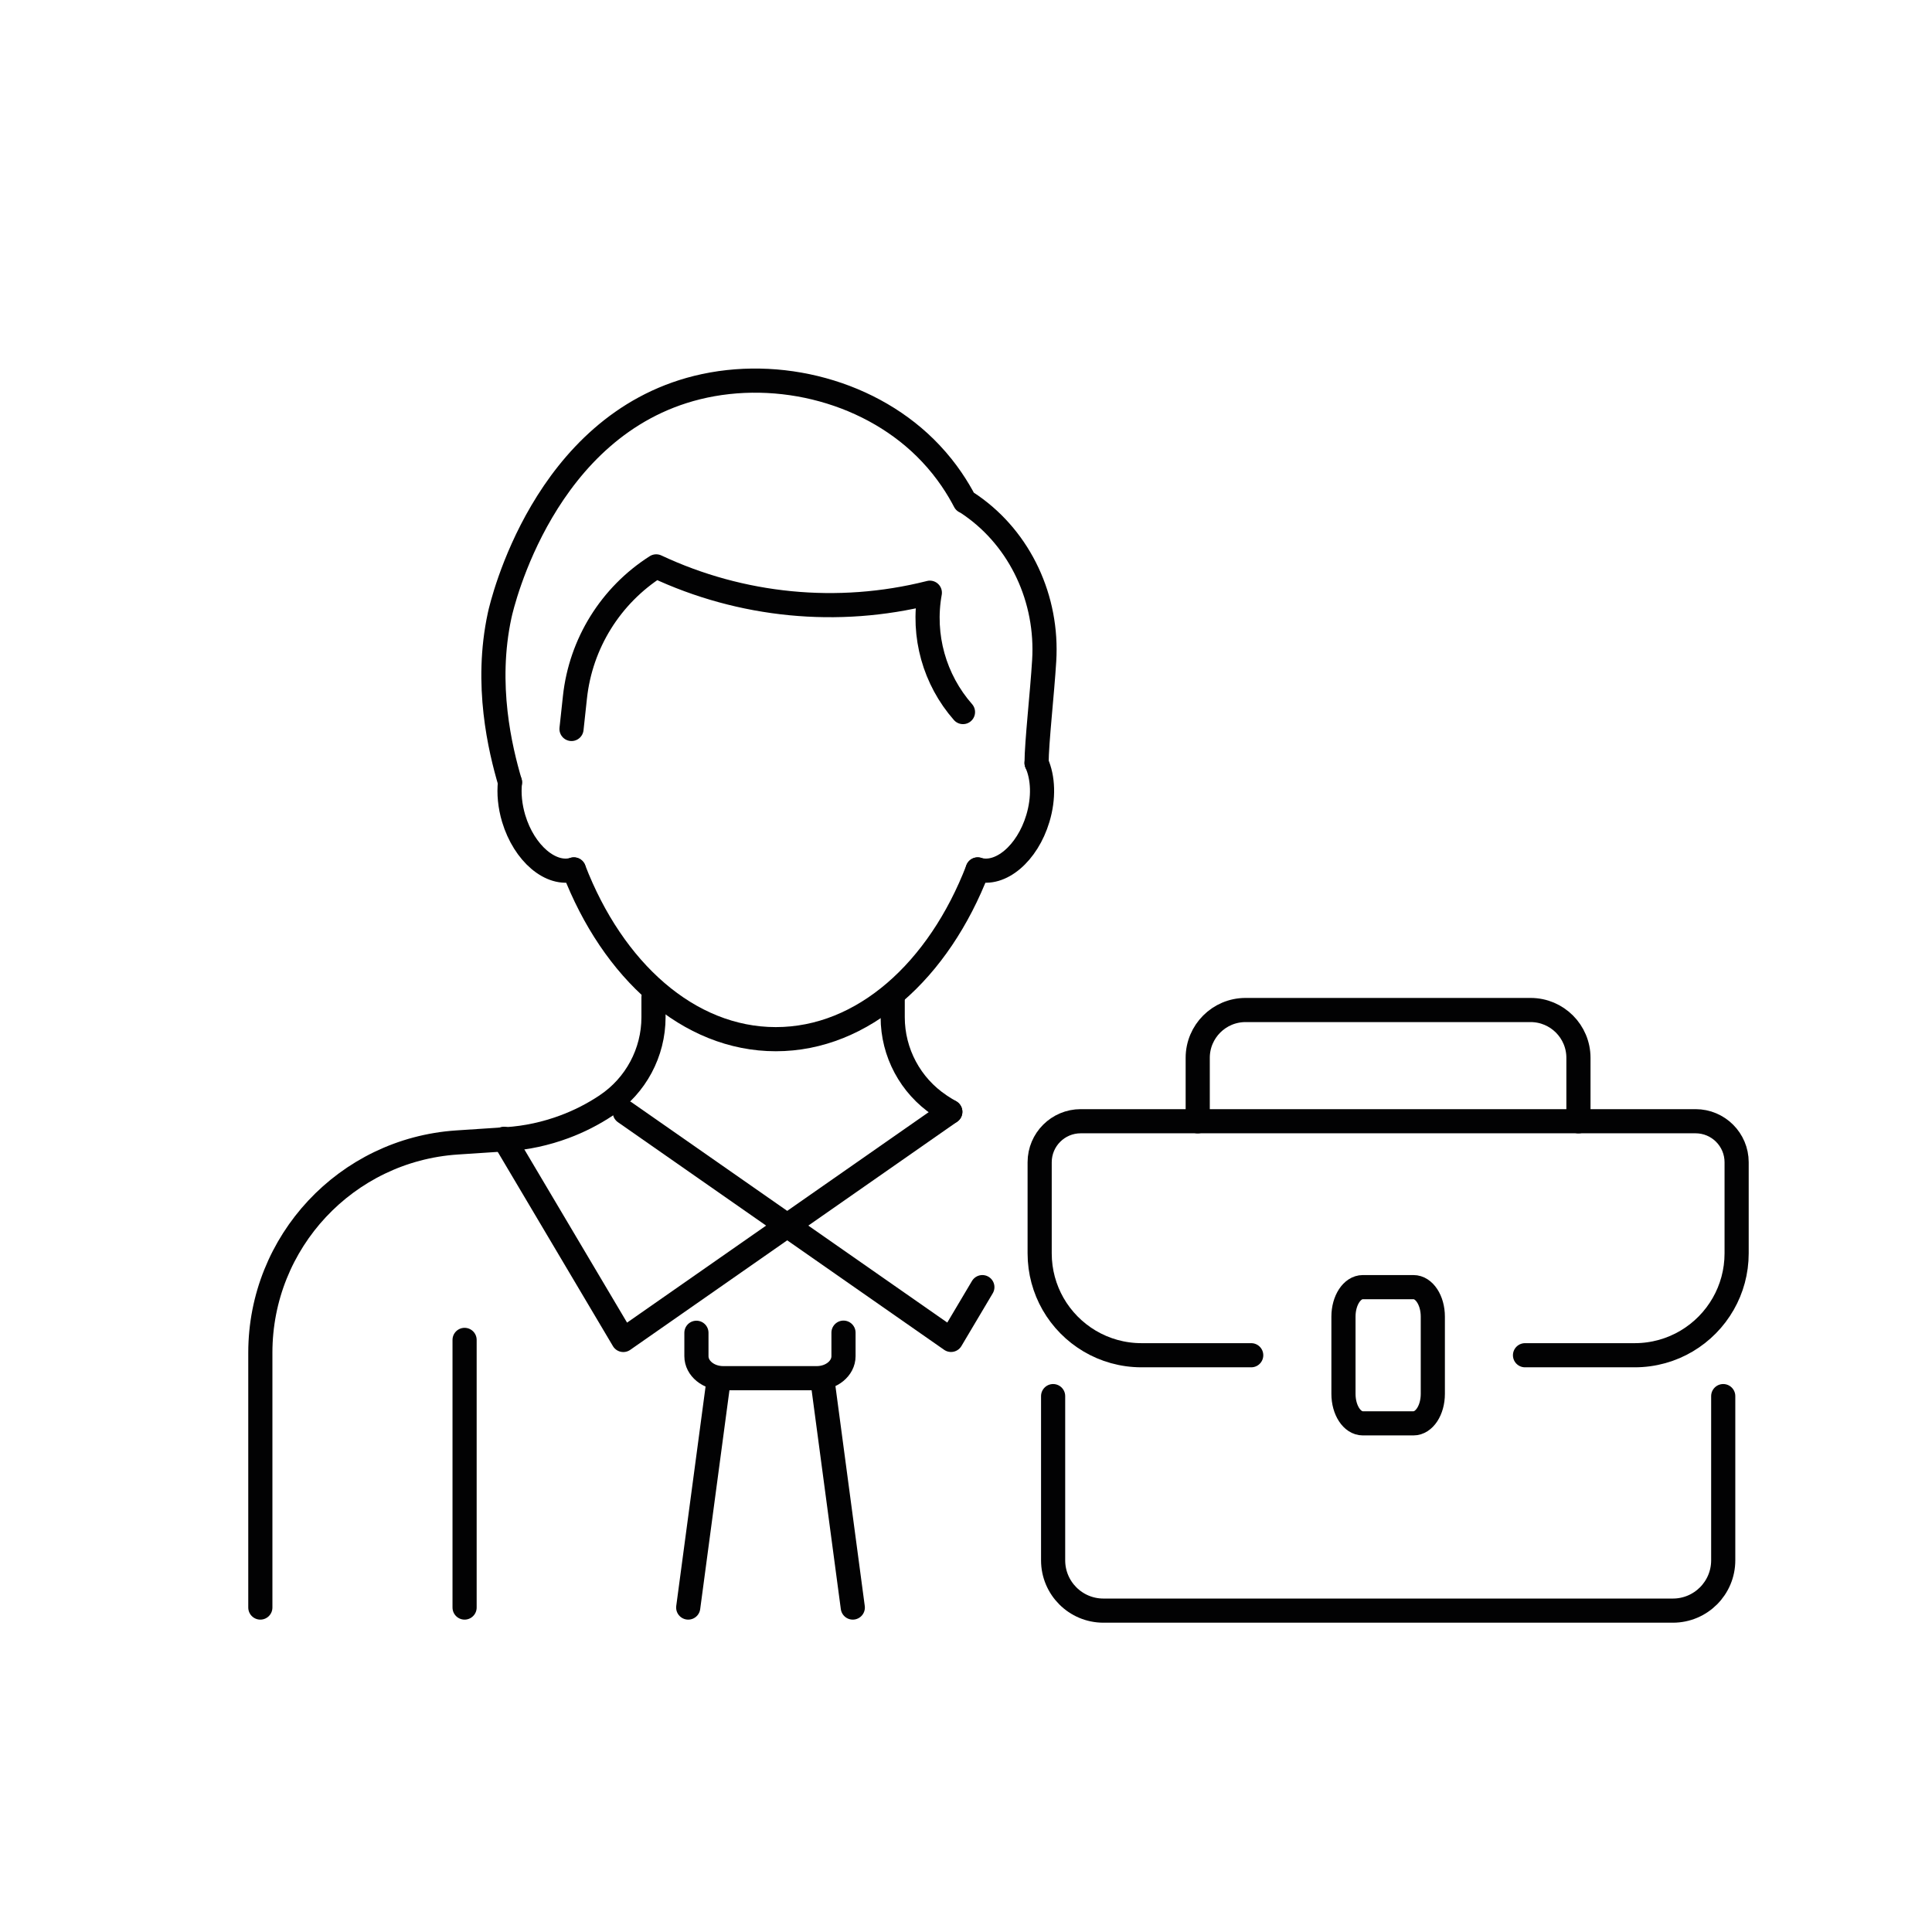
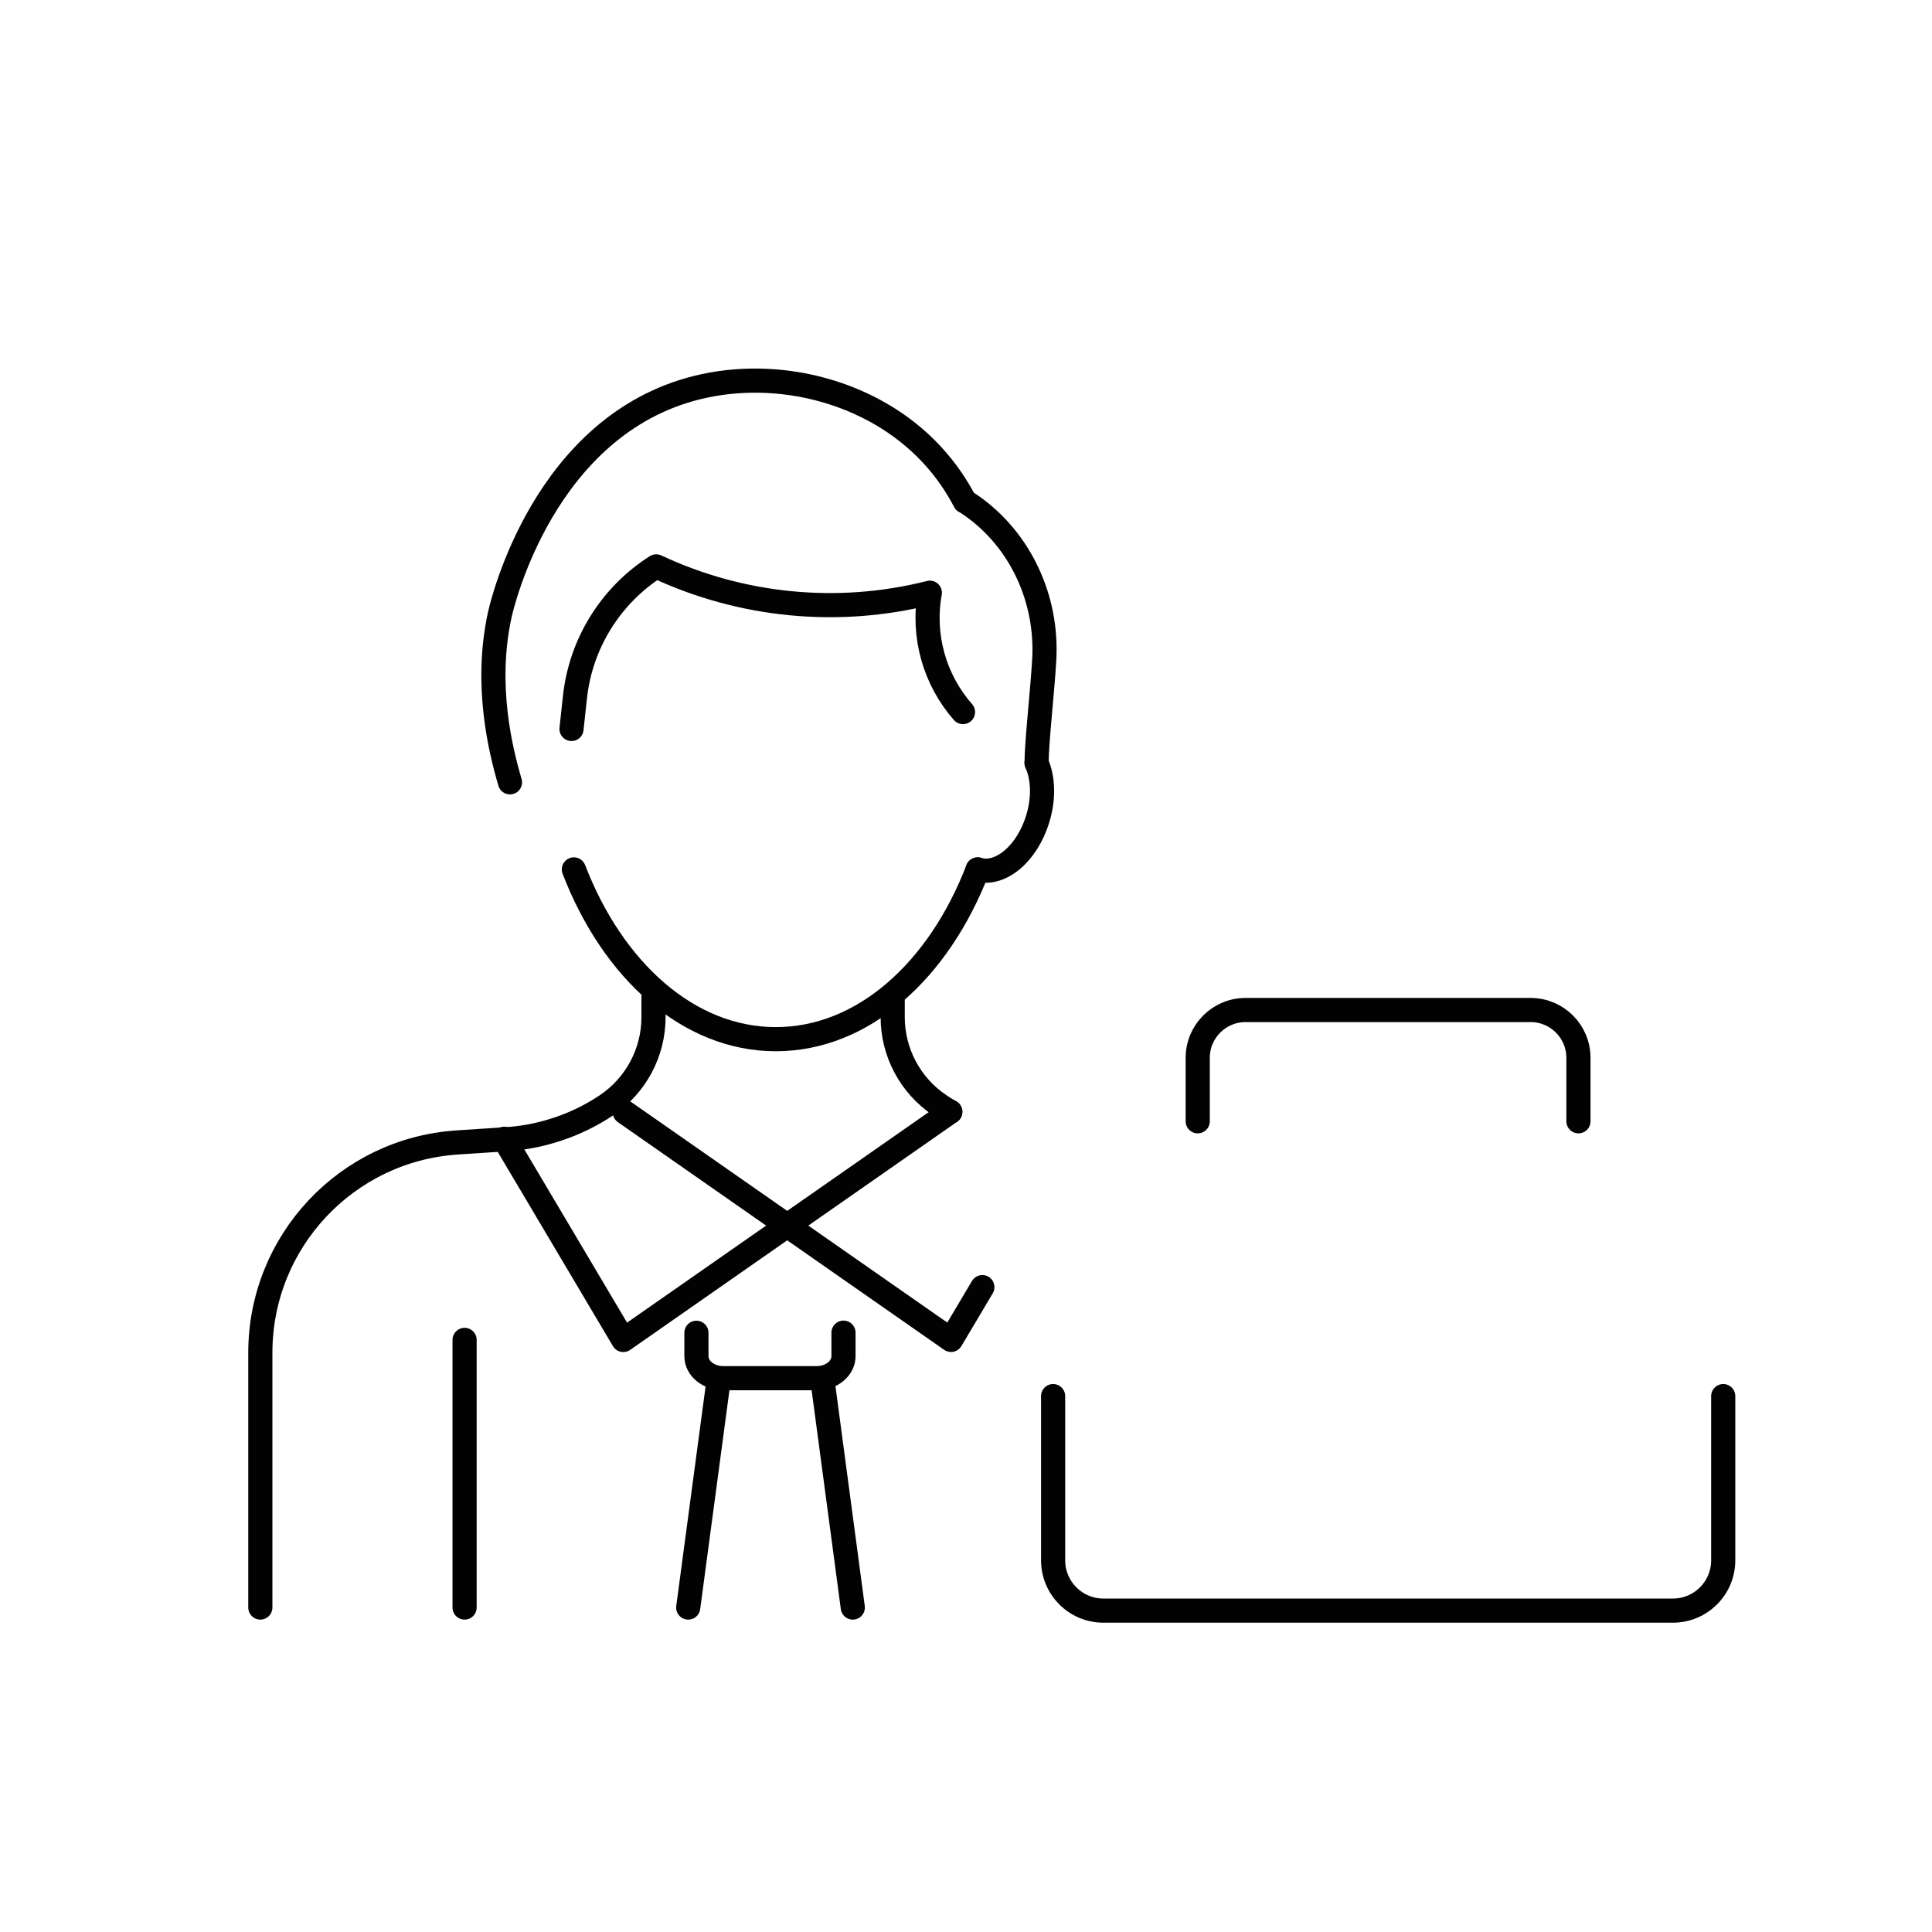
<svg xmlns="http://www.w3.org/2000/svg" version="1.1" id="Слой_1" x="0px" y="0px" viewBox="0 0 320 320" style="enable-background:new 0 0 320 320;" xml:space="preserve">
  <style type="text/css">
	.st0{fill:none;stroke:#020203;stroke-width:4;stroke-linecap:round;stroke-linejoin:round;stroke-miterlimit:10;}
</style>
  <g>
    <g>
      <g>
        <g>
          <g>
            <path class="st0" d="M108.24,165.18v3.31c0,5.85-2.93,11.33-7.8,14.58l-0.02,0.02c-2.18,1.45-4.51,2.64-6.94,3.54       c-3.07,1.14-6.29,1.85-9.59,2.06l-3.35,0.22l-4.86,0.32c-18.33,1.23-32.56,16.46-32.56,34.82v42.21" />
            <path class="st0" d="M147.86,165.18v3.31c0,5.85,2.93,11.33,7.8,14.58l0.02,0.02c0.56,0.37,1.14,0.73,1.72,1.06" />
            <polyline class="st0" points="83.48,188.62 103.24,221.94 157.4,184.15      " />
            <polyline class="st0" points="103.49,184.23 157.52,221.93 162.71,213.19      " />
            <g>
              <line class="st0" x1="76.95" y1="266.26" x2="76.95" y2="221.93" />
            </g>
          </g>
          <path class="st0" d="M139.71,220.73v3.9c0,2.01-1.99,3.64-4.43,3.64h-15.49c-2.45,0-4.44-1.63-4.44-3.64v-3.88" />
          <line class="st0" x1="119.05" y1="228.4" x2="113.99" y2="266.26" />
          <line class="st0" x1="141.25" y1="266.26" x2="136.2" y2="228.4" />
        </g>
      </g>
      <g>
        <path class="st0" d="M95.05,144c6.45,16.75,19,28.12,33.45,28.12s26.99-11.36,33.44-28.12" />
        <path class="st0" d="M171.69,126.37c1.09,2.42,1.24,5.78,0.21,9.2c-1.74,5.79-6.2,9.57-9.97,8.44" />
        <path class="st0" d="M94.66,120.74l0.57-5.27c0.96-8.89,5.92-16.86,13.46-21.66c14.11,6.62,30.07,8.18,45.18,4.4l0.14-0.04     c-1.29,7.14,0.78,14.41,5.49,19.77" />
-         <path class="st0" d="M84.47,129.57L84.47,129.57c-0.2,1.85-0.01,3.92,0.61,6c1.74,5.79,6.2,9.57,9.97,8.44" />
        <path class="st0" d="M84.47,129.58c-1.62-5.51-4.2-16.17-1.71-27.67c0.41-1.89,7.32-31.4,32.68-37.71     c13.54-3.36,29.12,0.69,38.72,10.9c2.74,2.9,4.52,5.8,5.65,7.96c0.21,0.09,0.58,0.32,1.07,0.67c8.14,5.69,12.7,15.52,12.07,25.7     c-0.32,5.32-1.26,13.61-1.26,16.94" />
      </g>
    </g>
    <g>
-       <path class="st0" d="M252.59,224.47h18.17c6.28,0,11.75-3.42,14.66-8.51c1.41-2.46,2.22-5.33,2.22-8.37v-15.08    c0-3.76-3.05-6.8-6.8-6.8H179c-3.75,0-6.8,3.04-6.8,6.8v15.08c0,3.05,0.81,5.91,2.22,8.38c2.91,5.08,8.38,8.5,14.66,8.5h18.16" />
      <path class="st0" d="M285.42,231.24v27.2c0,4.6-3.73,8.33-8.34,8.33h-94.32c-4.6,0-8.33-3.73-8.33-8.33v-27.2" />
      <path class="st0" d="M198.38,185.72v-10.51c0-4.37,3.55-7.92,7.92-7.92h47.22c4.37,0,7.92,3.55,7.92,7.92v10.51" />
-       <path class="st0" d="M234.12,235.75h-8.4c-1.77,0-3.2-2.18-3.2-4.88v-12.8c0-2.69,1.43-4.88,3.2-4.88h8.4    c1.77,0,3.2,2.18,3.2,4.88v12.8C237.32,233.57,235.89,235.75,234.12,235.75z" />
    </g>
  </g>
</svg>